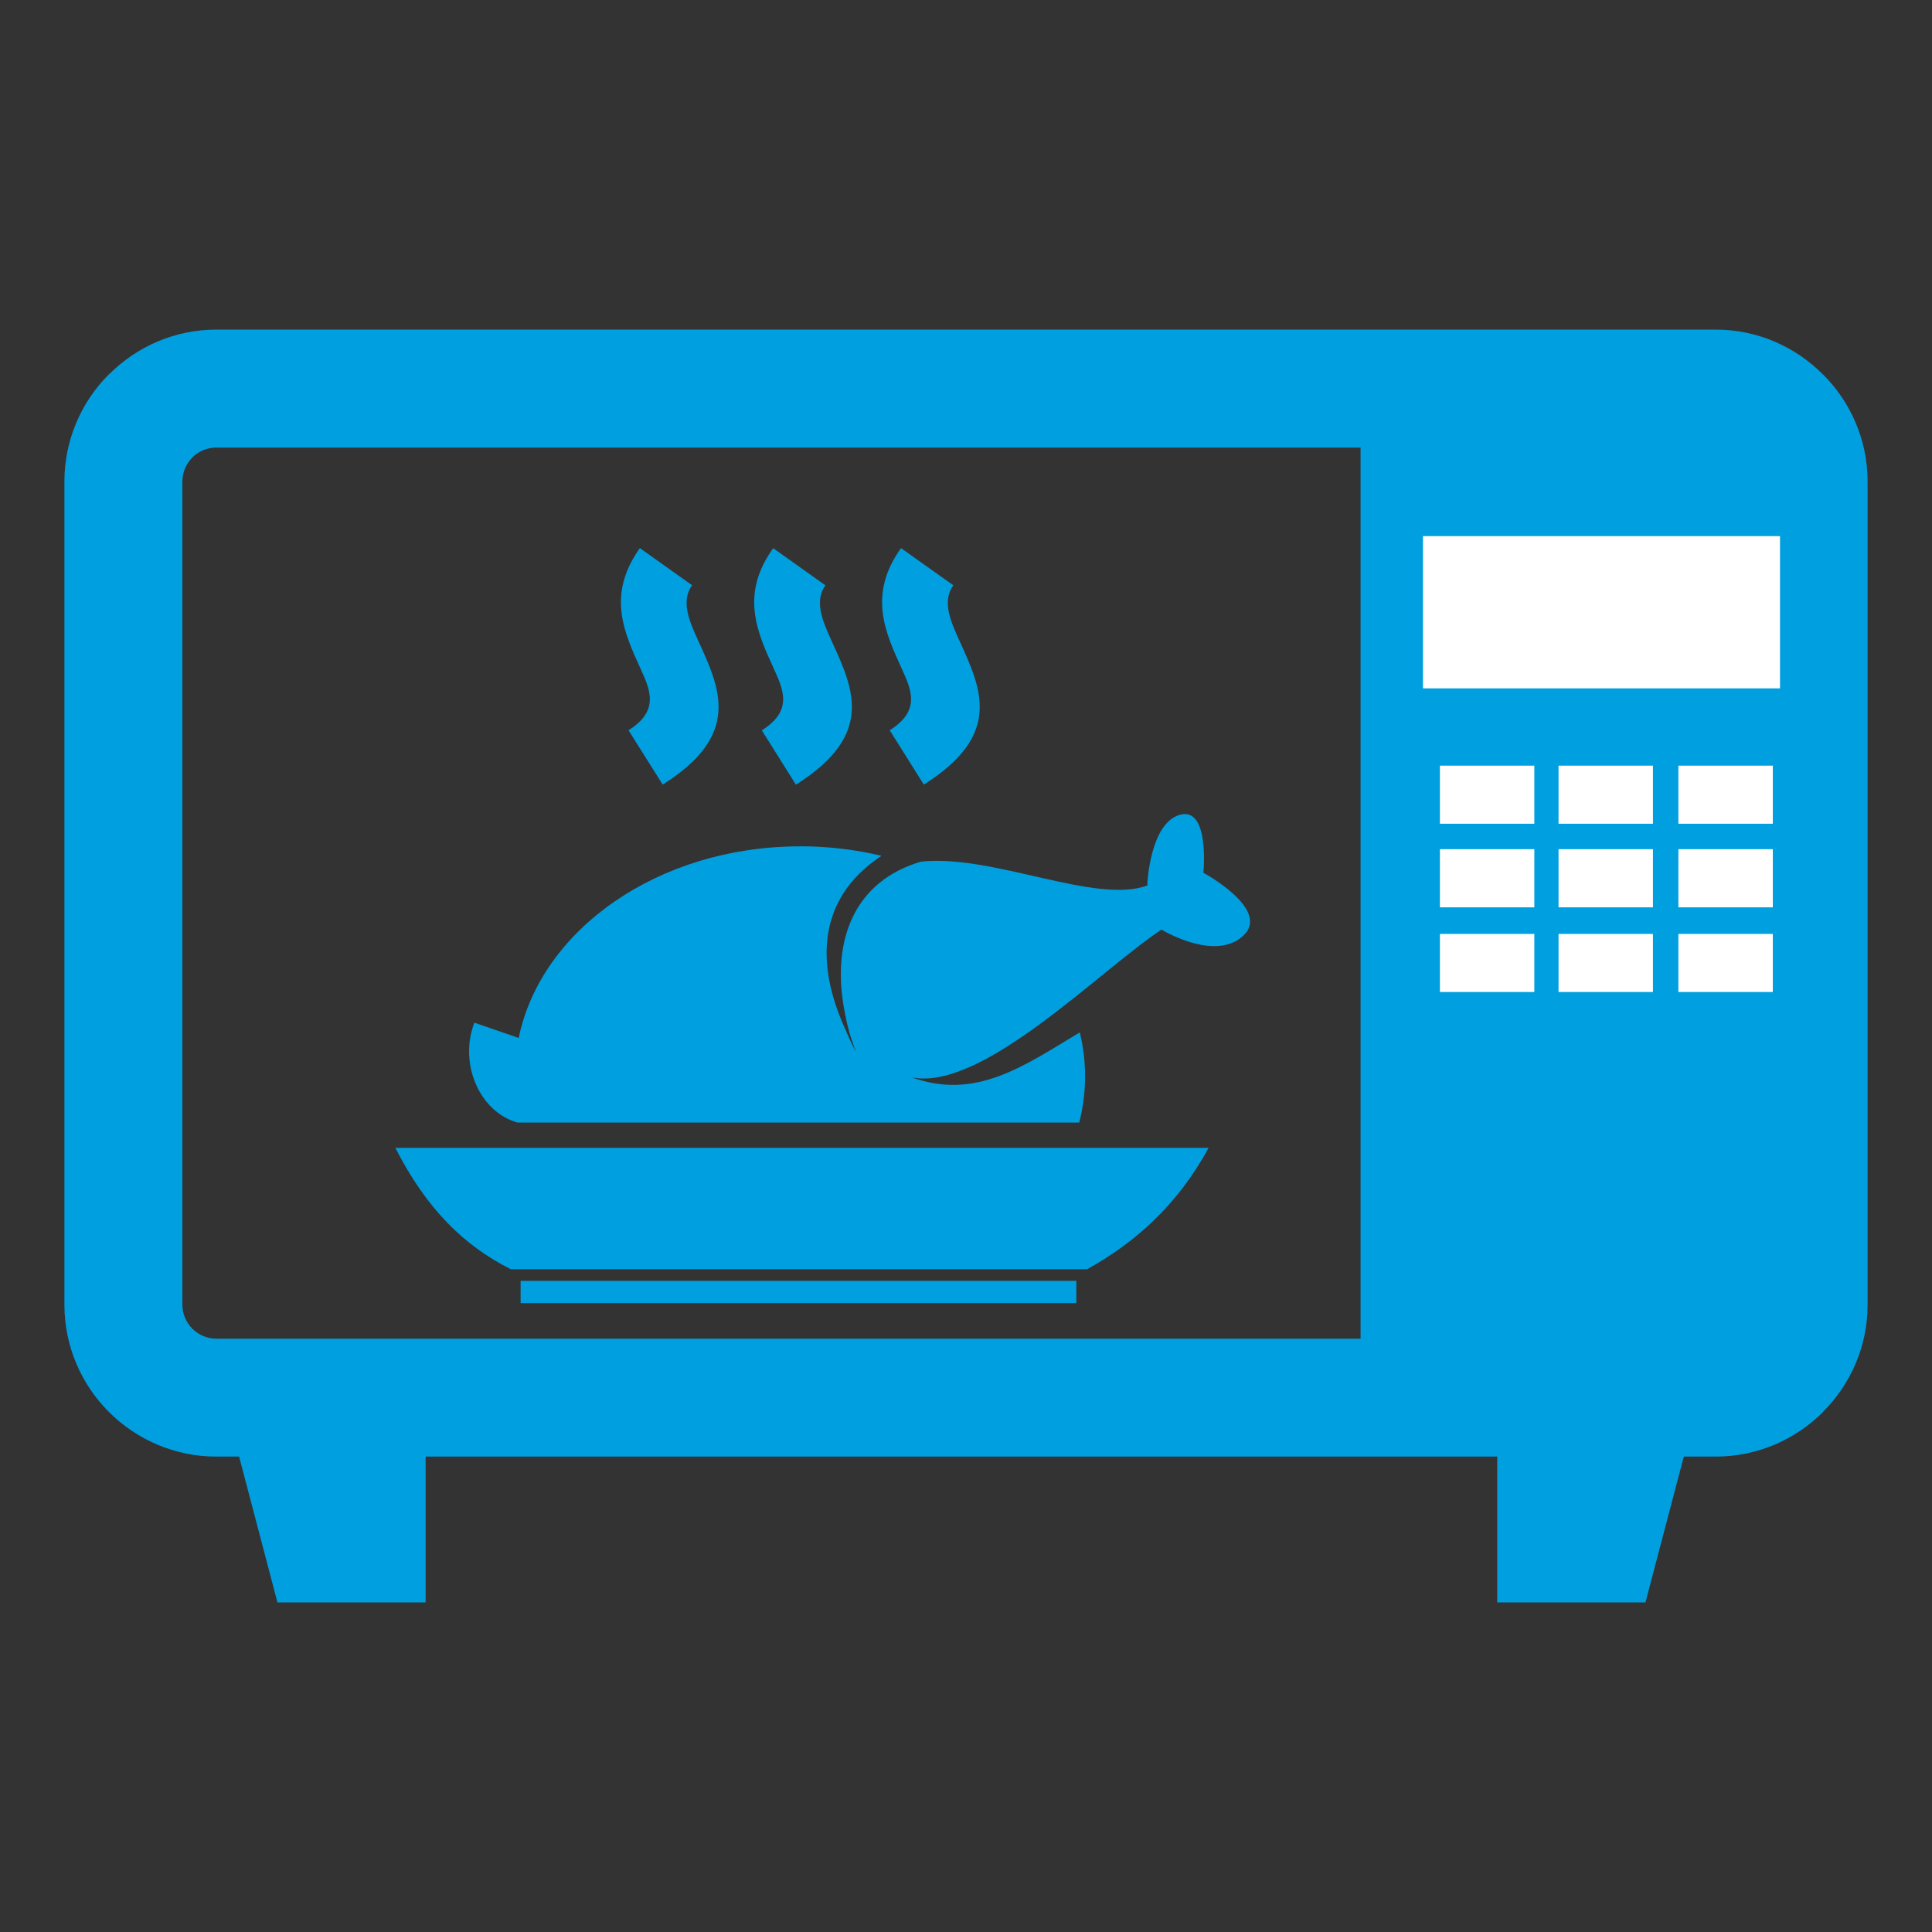
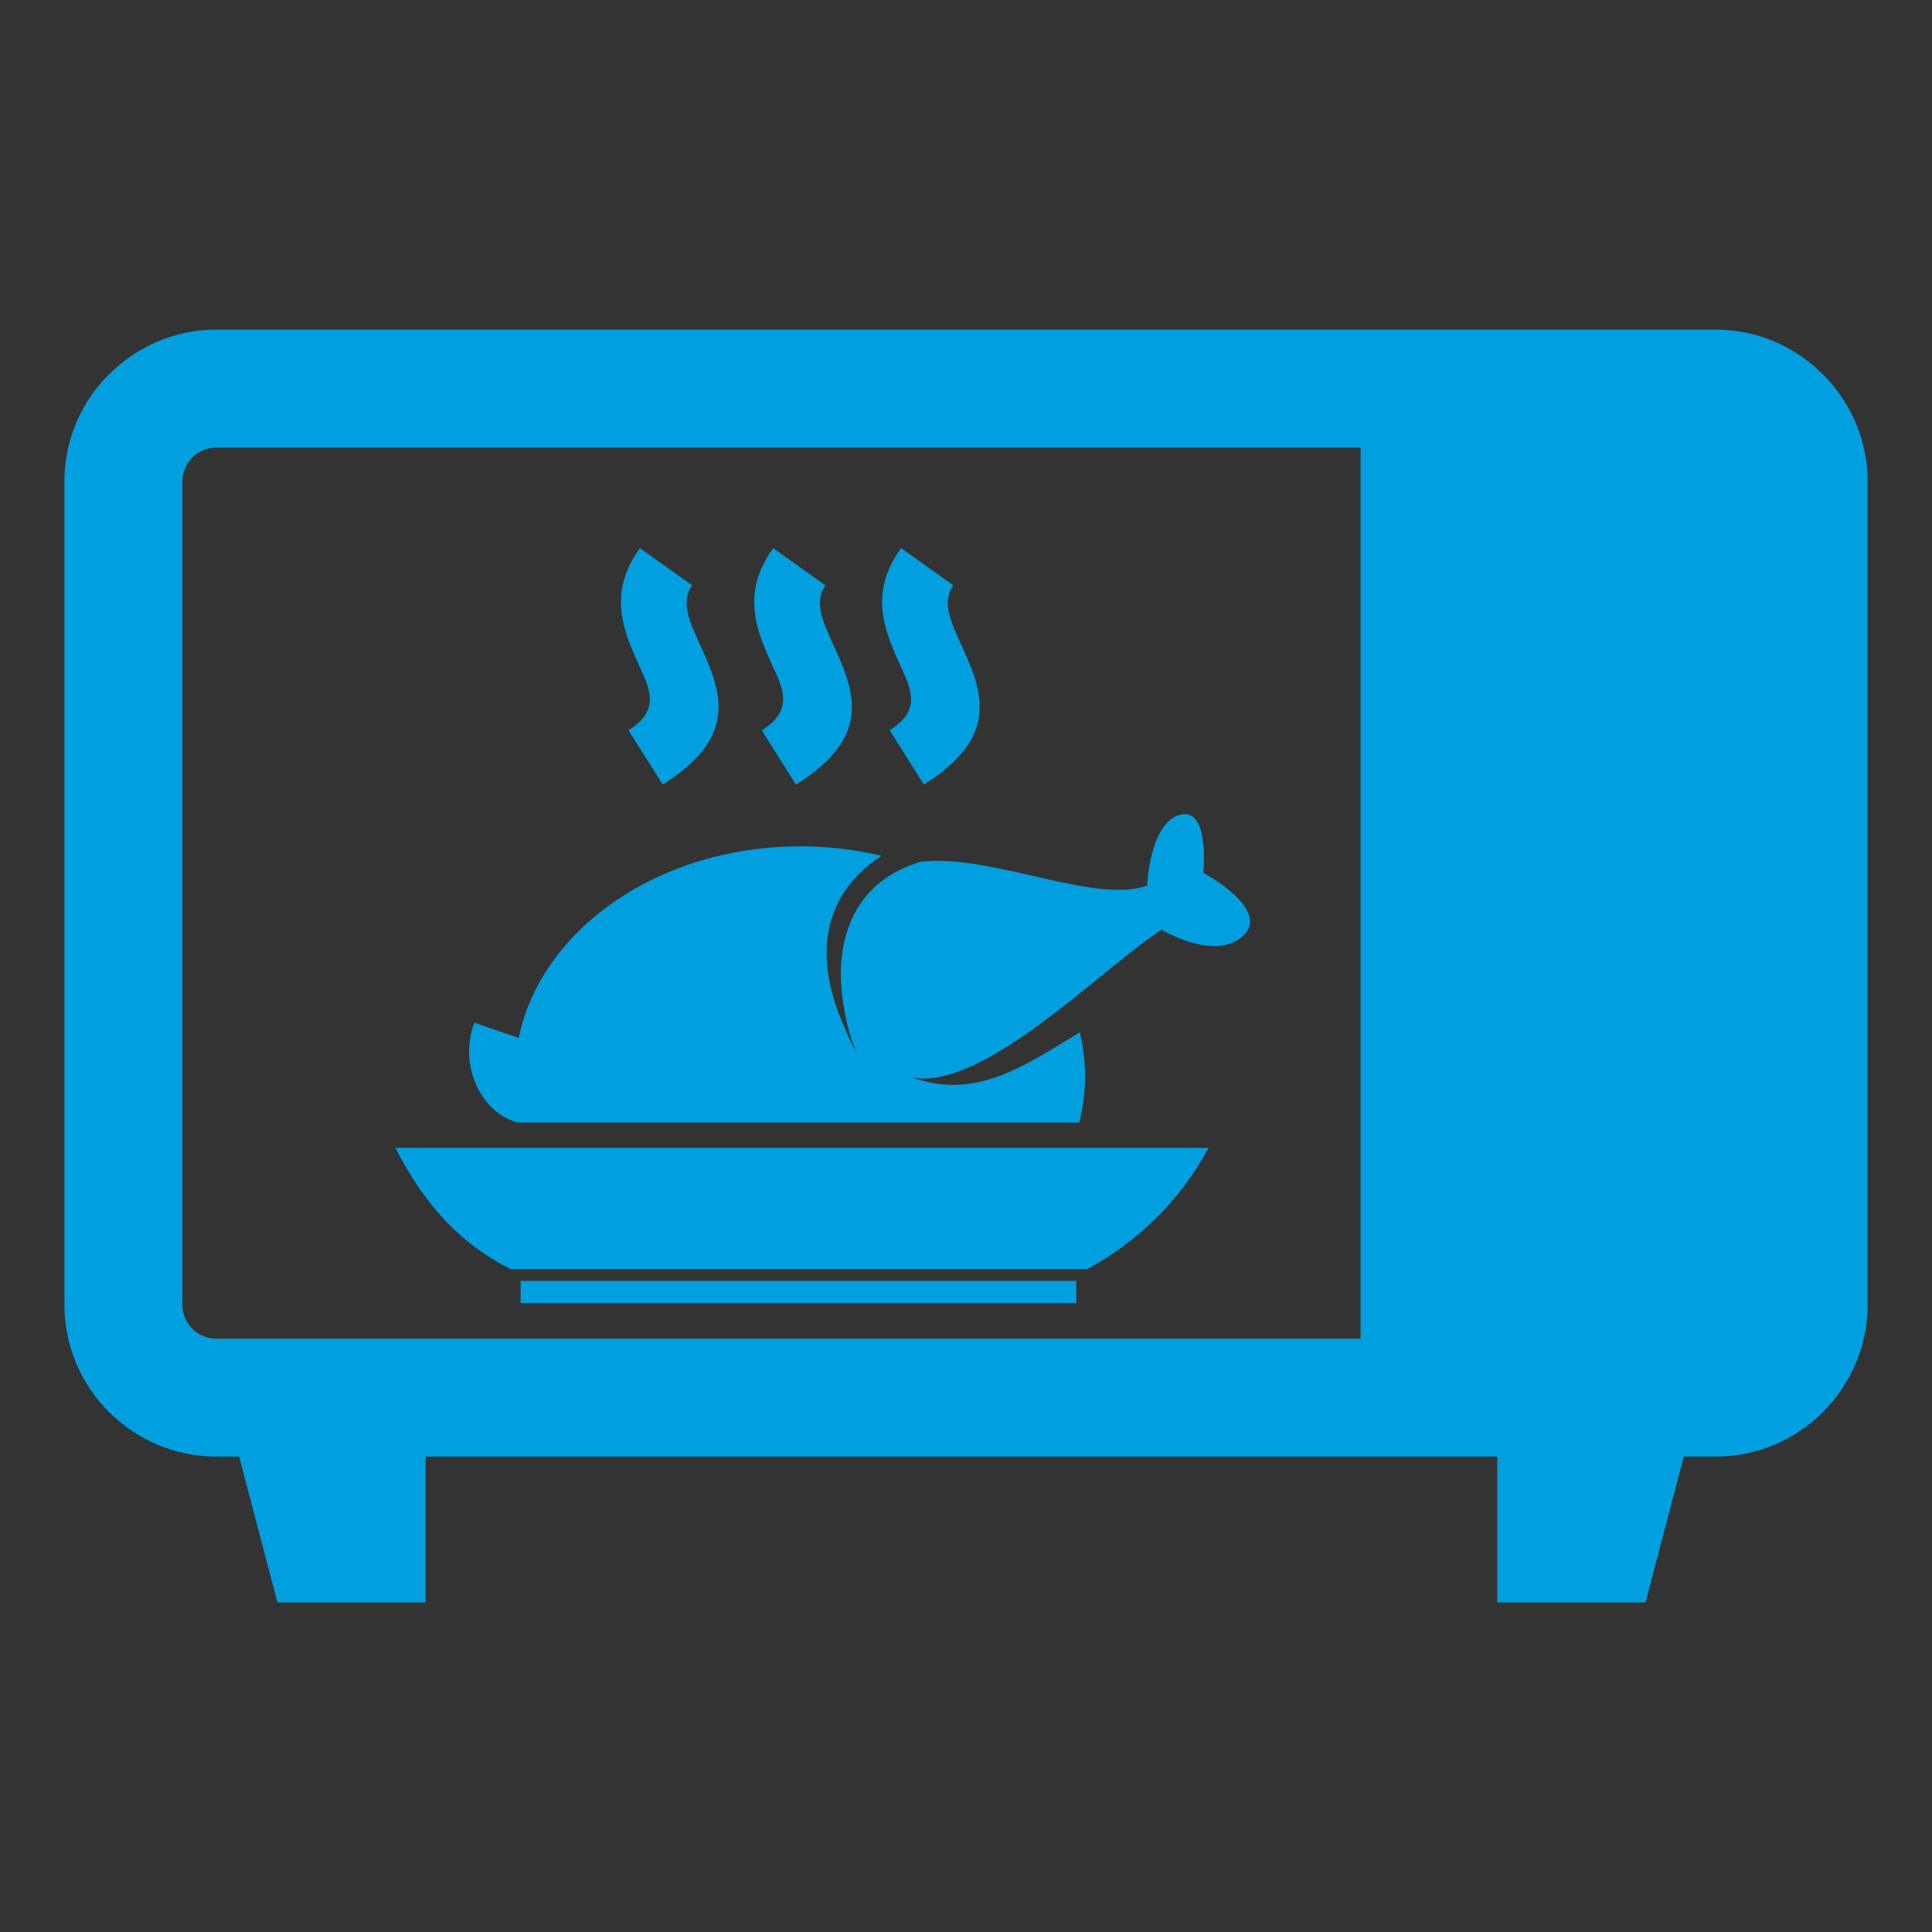
<svg xmlns="http://www.w3.org/2000/svg" viewBox="0 0 300 300">
  <rect x="0" y="0" width="300" height="300" fill="#333333" stroke="none" />
  <defs>
    <style>.ah{fill:#fff;}.ah,.ai{fill-rule:evenodd;}.ai{fill:#009fdf;}</style>
  </defs>
  <g id="a" />
  <g id="b" />
  <g id="c" />
  <g id="d" />
  <g id="e">
    <g>
      <path class="ai" d="M33.59,51.18h232.82c6.47,0,12.36,2.65,16.62,6.93l.05,.03c4.27,4.27,6.92,10.15,6.92,16.63v127.83c0,6.47-2.65,12.36-6.92,16.63v.03c-4.28,4.27-10.18,6.92-16.67,6.92h-4.95l-5.95,22.64h-23.02v-22.64H66.09v22.64h-23.01l-5.95-22.64h-3.54c-6.5,0-12.4-2.66-16.67-6.92-4.27-4.27-6.92-10.17-6.92-16.67V74.77c0-6.49,2.65-12.4,6.92-16.66h.03c4.27-4.27,10.16-6.93,16.63-6.93h0ZM211.27,207.86V69.5H33.59c-1.46,0-2.78,.59-3.73,1.53v.02c-.94,.96-1.54,2.27-1.54,3.72v127.83c0,1.44,.6,2.76,1.55,3.72,.96,.96,2.28,1.55,3.72,1.55H211.27Z" />
-       <path class="ah" d="M220.96,83.25h55.44v23.64h-55.44v-23.64h0Zm39.66,61.77h14.66v9.02h-14.66v-9.02h0Zm0-13.16h14.66v9.03h-14.66v-9.03h0Zm0-12.97h14.66v9.02h-14.66v-9.02h0Zm-18.61,26.13h14.66v9.02h-14.66v-9.02h0Zm-18.42,0h14.66v9.02h-14.66v-9.02h0Zm18.42-13.16h14.66v9.03h-14.66v-9.03h0Zm-18.42,0h14.66v9.03h-14.66v-9.03h0Zm18.42-12.97h14.66v9.02h-14.66v-9.02h0Zm-18.42,0h14.66v9.02h-14.66v-9.02Z" />
      <path class="ai" d="M124.23,131.41c4.4,0,8.65,.52,12.65,1.48-10.61,7.01-9.85,17.74-5.6,26.97l.02,.06,.06,.11,.02,.06,.03,.05,.02,.06,.02,.06,.02,.05,.02,.06,.03,.05v.03l.02,.03,.02,.05,.03,.06,.02,.05,.05,.11,.03,.06,.02,.06,.02,.05,.03,.05,.02,.06,.02,.06,.03,.05,.02,.05,.03,.06,.02,.06,.02,.05,.06,.11,.03,.05,.02,.05,.02,.06,.03,.05,.02,.06,.03,.05,.02,.06h0l.06,.1,.03,.06,.02,.05,.02,.05,.03,.06,.03,.05,.02,.05,.02,.06,.03,.05h0l.03,.05,.02,.06,.03,.05,.17,.31h0l.02,.06,.03,.05,.2,.36-.16-.43-.06-.14-.15-.4v-.05h-.01l-.16-.47h-.01v-.04l-.16-.45v-.03l-.02-.04-.13-.39-.02-.08-.02-.05-.11-.39-.02-.07h0l-.12-.45-.02-.06v-.07l-.09-.27-.03-.14-.03-.11-.1-.42v-.04l-.03-.1-.03-.13-.02-.14-.03-.14-.03-.13-.02-.14-.06-.22-.03-.14v-.05l-.03-.14-.02-.13-.02-.07-.02-.14-.08-.39-.02-.16-.07-.35-.02-.16-.06-.38-.02-.16-.06-.4-.02-.15v-.07h-.01c-1.17-9.38,2.04-18.04,12.22-21.05,11.19-1.2,27.16,6.73,35.2,3.68l-.06-.17s.39-9.47,5.05-10.78c4.68-1.32,3.66,9,3.66,9,0,0,10.67,5.76,6.12,9.84-4.08,3.65-11.2-.18-12.63-1.01-9.7,6.42-27.83,25.14-38.78,22.94,9.95,3.58,17.36-1.73,26.1-6.99,.53,2.21,.82,4.48,.82,6.8,0,2.47-.32,4.88-.91,7.21H80.35c-5.97-1.69-9.11-9.25-6.69-15.51l6.88,2.37c3.49-16.88,21.74-29.75,43.7-29.75h0Zm13.92-18.01c4.85-3.05,3.38-6.27,1.84-9.64-2.56-5.63-5.23-11.45-.08-18.65l8.12,5.77c-1.82,2.54-.37,5.69,1.01,8.74,3.39,7.42,6.63,14.51-5.59,22.21l-5.3-8.44h0Zm-19.86,0l5.3,8.44c12.23-7.7,8.99-14.8,5.59-22.21-1.38-3.05-2.82-6.2-1.01-8.74l-8.11-5.77c-5.16,7.2-2.5,13.02,.07,18.65,1.54,3.37,3.01,6.59-1.84,9.64h0Zm-20.7,0c4.85-3.05,3.38-6.27,1.84-9.64-2.56-5.63-5.22-11.45-.07-18.65l8.11,5.77c-1.82,2.54-.38,5.69,1.01,8.74,3.39,7.42,6.64,14.51-5.58,22.21l-5.31-8.44h0Zm-16.76,85.49h86.3v3.45H80.84v-3.45h0Zm-19.45-20.65h126.29c-4.65,8.57-11.13,14.57-18.85,18.84H79.31c-7.27-3.66-13.09-9.36-17.92-18.84Z" />
    </g>
  </g>
  <g id="f" />
  <g id="g" />
  <g id="h" />
  <g id="i" />
  <g id="j" />
  <g id="k" />
  <g id="l" />
  <g id="m" />
  <g id="n" />
  <g id="o" />
  <g id="p" />
  <g id="q" />
  <g id="r" />
  <g id="s" />
  <g id="t" />
  <g id="u" />
  <g id="v" />
  <g id="w" />
  <g id="x" />
  <g id="y" />
  <g id="a`" />
  <g id="aa" />
  <g id="ab" />
  <g id="ac" />
  <g id="ad" />
  <g id="ae" />
  <g id="af" />
  <g id="ag" />
</svg>